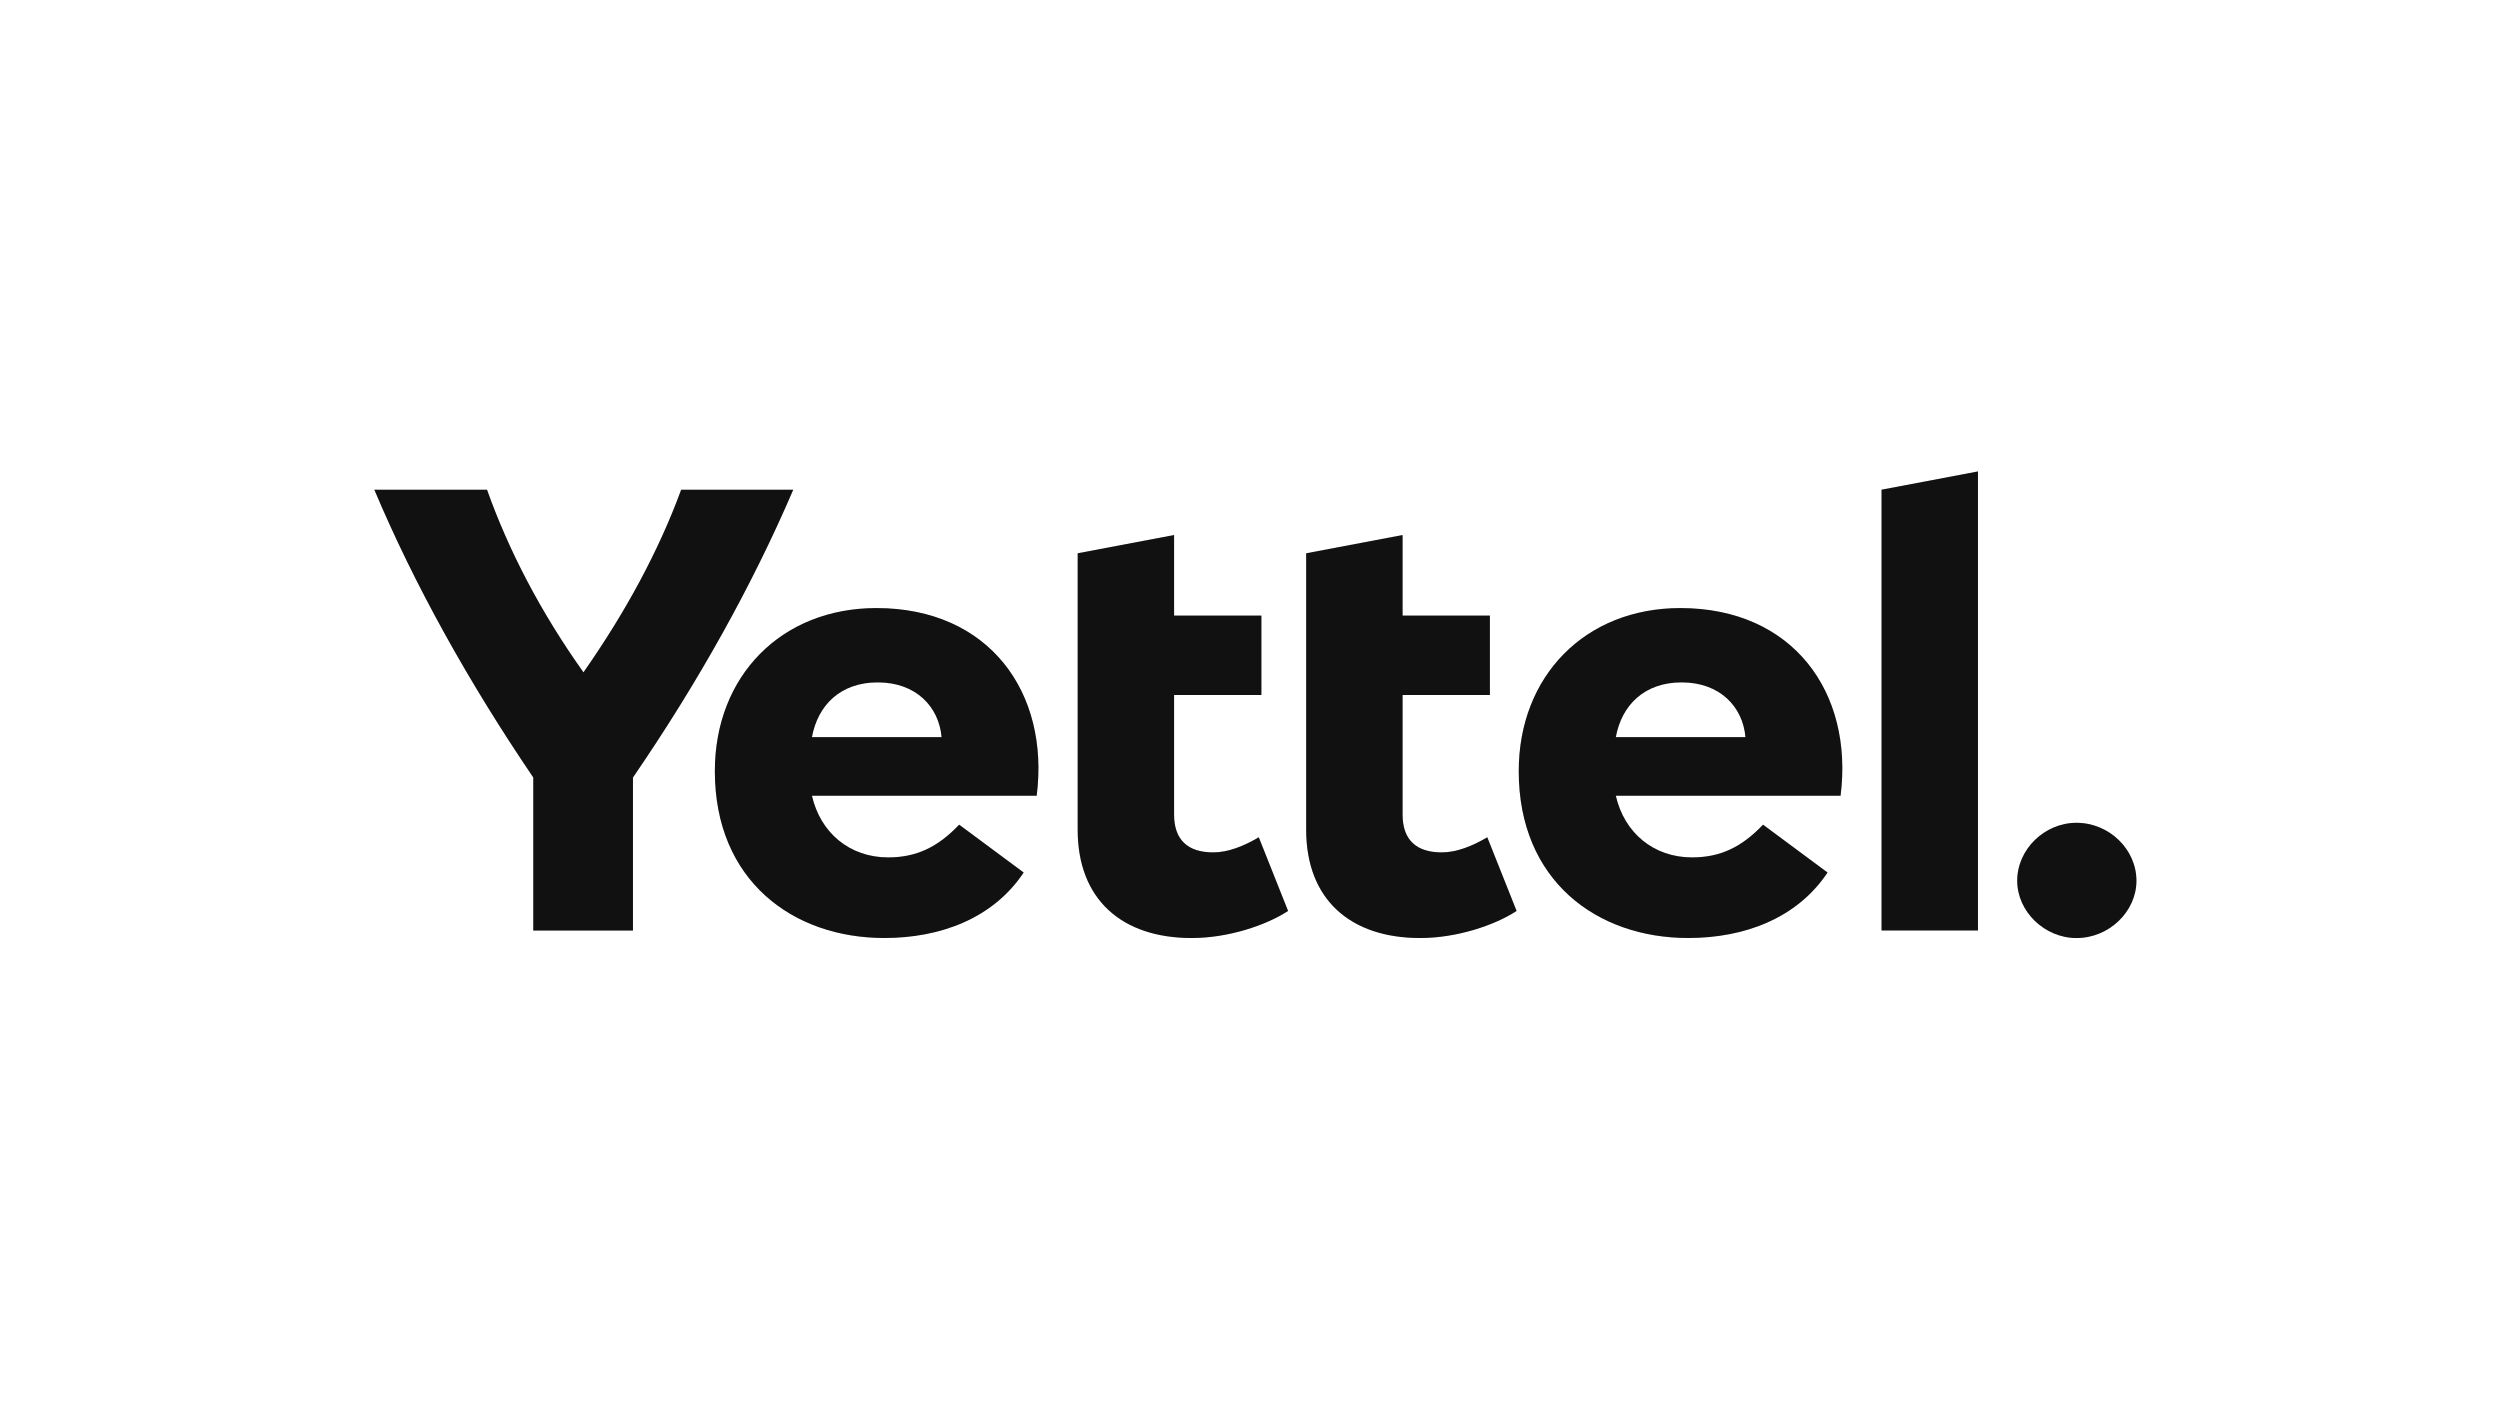
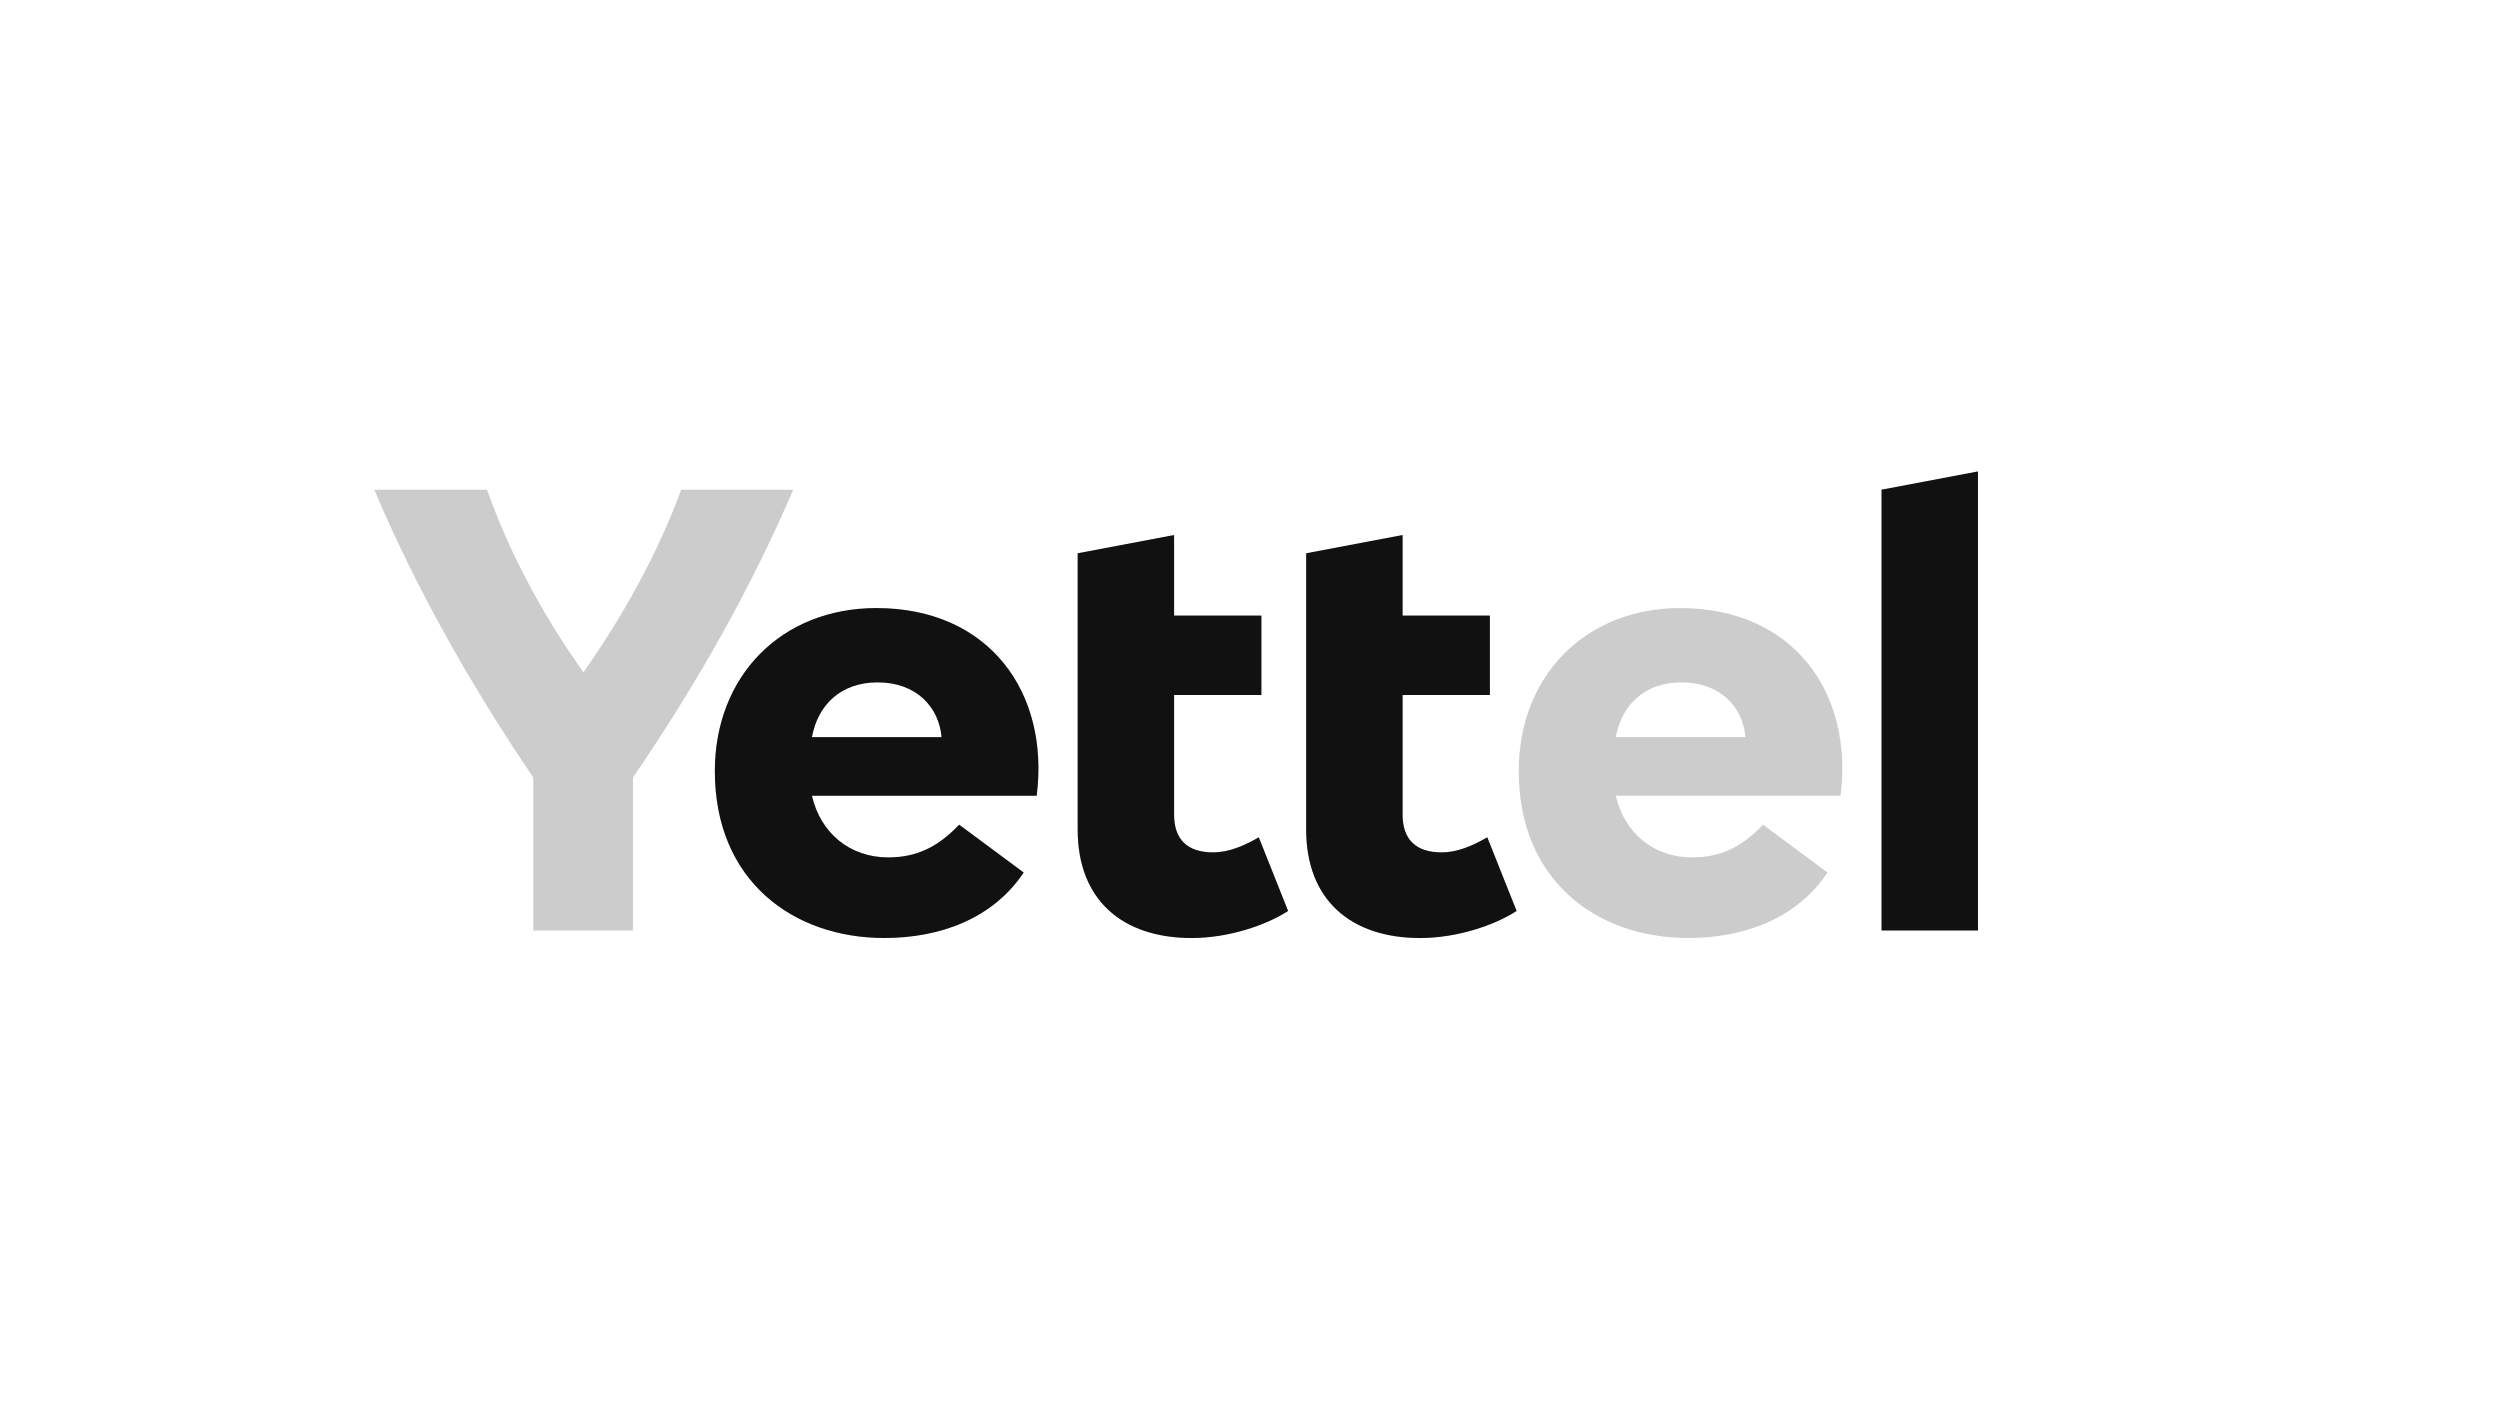
<svg xmlns="http://www.w3.org/2000/svg" width="115" height="65" viewBox="0 0 115 65" fill="none">
  <g clip-path="url(#clip0_803_782)">
-     <path d="M36.489 22.528C34.601 26.931 32.113 31.392 29.116 35.765V42.803H24.531V35.764C21.564 31.391 19.077 26.93 17.219 22.527H22.403C23.392 25.308 24.861 28.147 26.839 30.927C28.787 28.147 30.315 25.308 31.334 22.527H36.489V22.528Z" fill="#151515" />
    <path d="M36.489 22.528C34.601 26.931 32.113 31.392 29.116 35.765V42.803H24.531V35.764C21.564 31.391 19.077 26.93 17.219 22.527H22.403C23.392 25.308 24.861 28.147 26.839 30.927C28.787 28.147 30.315 25.308 31.334 22.527H36.489V22.528Z" fill="black" fill-opacity="0.2" />
    <path d="M47.688 36.603H37.349C37.739 38.312 39.087 39.441 40.855 39.441C42.144 39.441 43.133 38.977 44.122 37.935L47.089 40.136C45.68 42.251 43.252 43.148 40.675 43.148C36.48 43.148 32.883 40.512 32.883 35.472C32.883 31.099 35.94 27.971 40.315 27.971C45.501 27.971 48.287 31.852 47.688 36.603ZM37.349 33.909H43.313C43.193 32.518 42.144 31.389 40.376 31.389C38.667 31.389 37.619 32.431 37.349 33.909Z" fill="#151515" />
    <path d="M47.688 36.603H37.349C37.739 38.312 39.087 39.441 40.855 39.441C42.144 39.441 43.133 38.977 44.122 37.935L47.089 40.136C45.68 42.251 43.252 43.148 40.675 43.148C36.48 43.148 32.883 40.512 32.883 35.472C32.883 31.099 35.94 27.971 40.315 27.971C45.501 27.971 48.287 31.852 47.688 36.603ZM37.349 33.909H43.313C43.193 32.518 42.144 31.389 40.376 31.389C38.667 31.389 37.619 32.431 37.349 33.909Z" fill="black" fill-opacity="0.2" />
    <path d="M59.252 41.903C58.234 42.569 56.495 43.149 54.817 43.149C51.611 43.149 49.573 41.382 49.573 38.167V25.451L54.008 24.611V28.319H58.024V31.969H54.008V37.472C54.008 38.631 54.637 39.21 55.806 39.21C56.495 39.21 57.215 38.92 57.904 38.515L59.252 41.903Z" fill="#151515" />
    <path d="M59.252 41.903C58.234 42.569 56.495 43.149 54.817 43.149C51.611 43.149 49.573 41.382 49.573 38.167V25.451L54.008 24.611V28.319H58.024V31.969H54.008V37.472C54.008 38.631 54.637 39.21 55.806 39.21C56.495 39.21 57.215 38.92 57.904 38.515L59.252 41.903Z" fill="black" fill-opacity="0.2" />
    <path d="M69.764 41.903C68.745 42.569 67.006 43.149 65.328 43.149C62.122 43.149 60.084 41.382 60.084 38.167V25.451L64.519 24.611V28.319H68.535V31.969H64.519V37.472C64.519 38.631 65.148 39.21 66.317 39.21C67.006 39.21 67.726 38.92 68.415 38.515L69.764 41.903Z" fill="#151515" />
    <path d="M69.764 41.903C68.745 42.569 67.006 43.149 65.328 43.149C62.122 43.149 60.084 41.382 60.084 38.167V25.451L64.519 24.611V28.319H68.535V31.969H64.519V37.472C64.519 38.631 65.148 39.21 66.317 39.21C67.006 39.21 67.726 38.92 68.415 38.515L69.764 41.903Z" fill="black" fill-opacity="0.2" />
-     <path d="M84.667 36.603H74.327C74.717 38.312 76.065 39.441 77.834 39.441C79.123 39.441 80.111 38.977 81.1 37.935L84.067 40.136C82.658 42.251 80.23 43.148 77.654 43.148C73.458 43.148 69.862 40.512 69.862 35.472C69.862 31.099 72.919 27.971 77.294 27.971C82.479 27.971 85.266 31.852 84.667 36.603ZM74.327 33.909H80.291C80.172 32.518 79.123 31.389 77.355 31.389C75.646 31.389 74.597 32.431 74.327 33.909Z" fill="#151515" />
    <path d="M84.667 36.603H74.327C74.717 38.312 76.065 39.441 77.834 39.441C79.123 39.441 80.111 38.977 81.1 37.935L84.067 40.136C82.658 42.251 80.23 43.148 77.654 43.148C73.458 43.148 69.862 40.512 69.862 35.472C69.862 31.099 72.919 27.971 77.294 27.971C82.479 27.971 85.266 31.852 84.667 36.603ZM74.327 33.909H80.291C80.172 32.518 79.123 31.389 77.355 31.389C75.646 31.389 74.597 32.431 74.327 33.909Z" fill="black" fill-opacity="0.2" />
    <path d="M86.551 42.801V22.526L90.986 21.686V42.801H86.551Z" fill="#151515" />
    <path d="M86.551 42.801V22.526L90.986 21.686V42.801H86.551Z" fill="black" fill-opacity="0.2" />
-     <path d="M92.792 40.514C92.792 39.065 94.051 37.849 95.519 37.849C97.018 37.849 98.276 39.065 98.276 40.514C98.276 41.933 97.017 43.15 95.519 43.15C94.051 43.15 92.792 41.933 92.792 40.514Z" fill="#151515" />
-     <path d="M92.792 40.514C92.792 39.065 94.051 37.849 95.519 37.849C97.018 37.849 98.276 39.065 98.276 40.514C98.276 41.933 97.017 43.15 95.519 43.15C94.051 43.15 92.792 41.933 92.792 40.514Z" fill="black" fill-opacity="0.2" />
  </g>
  <defs>
    <clipPath id="clip0_803_782">
      <rect width="82" height="22" fill="white" transform="translate(16.748 21.238)" />
    </clipPath>
  </defs>
</svg>